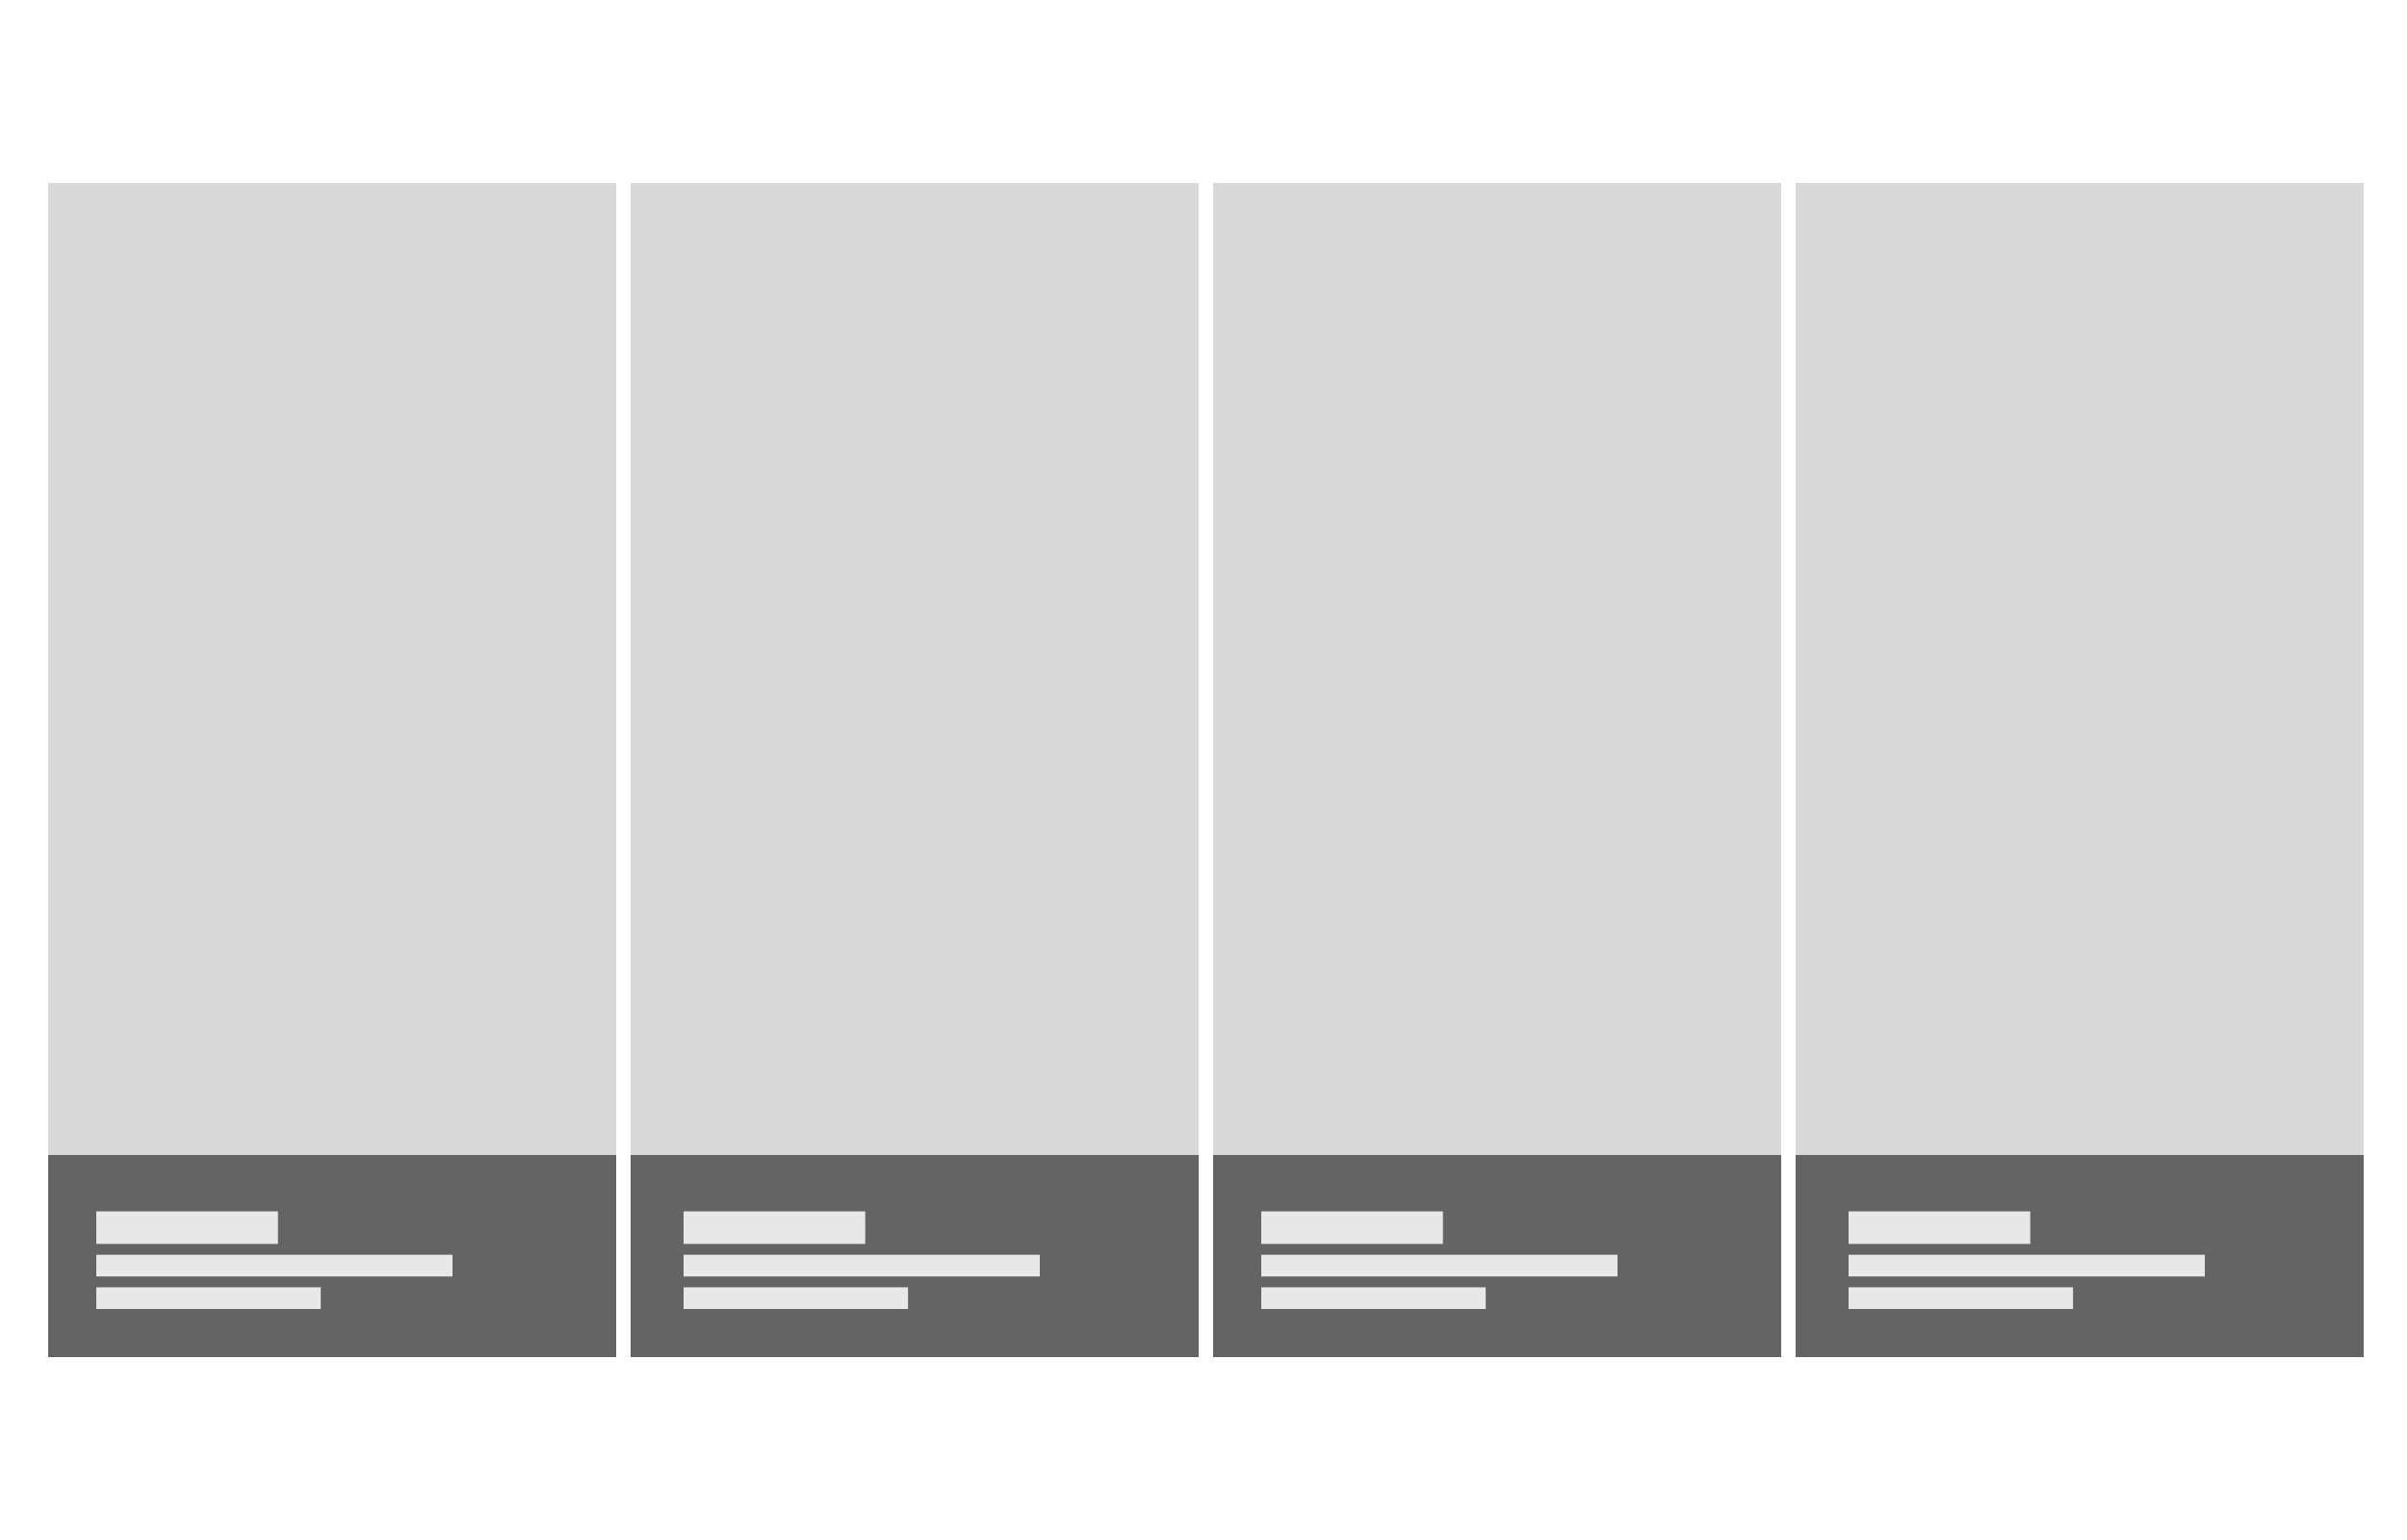
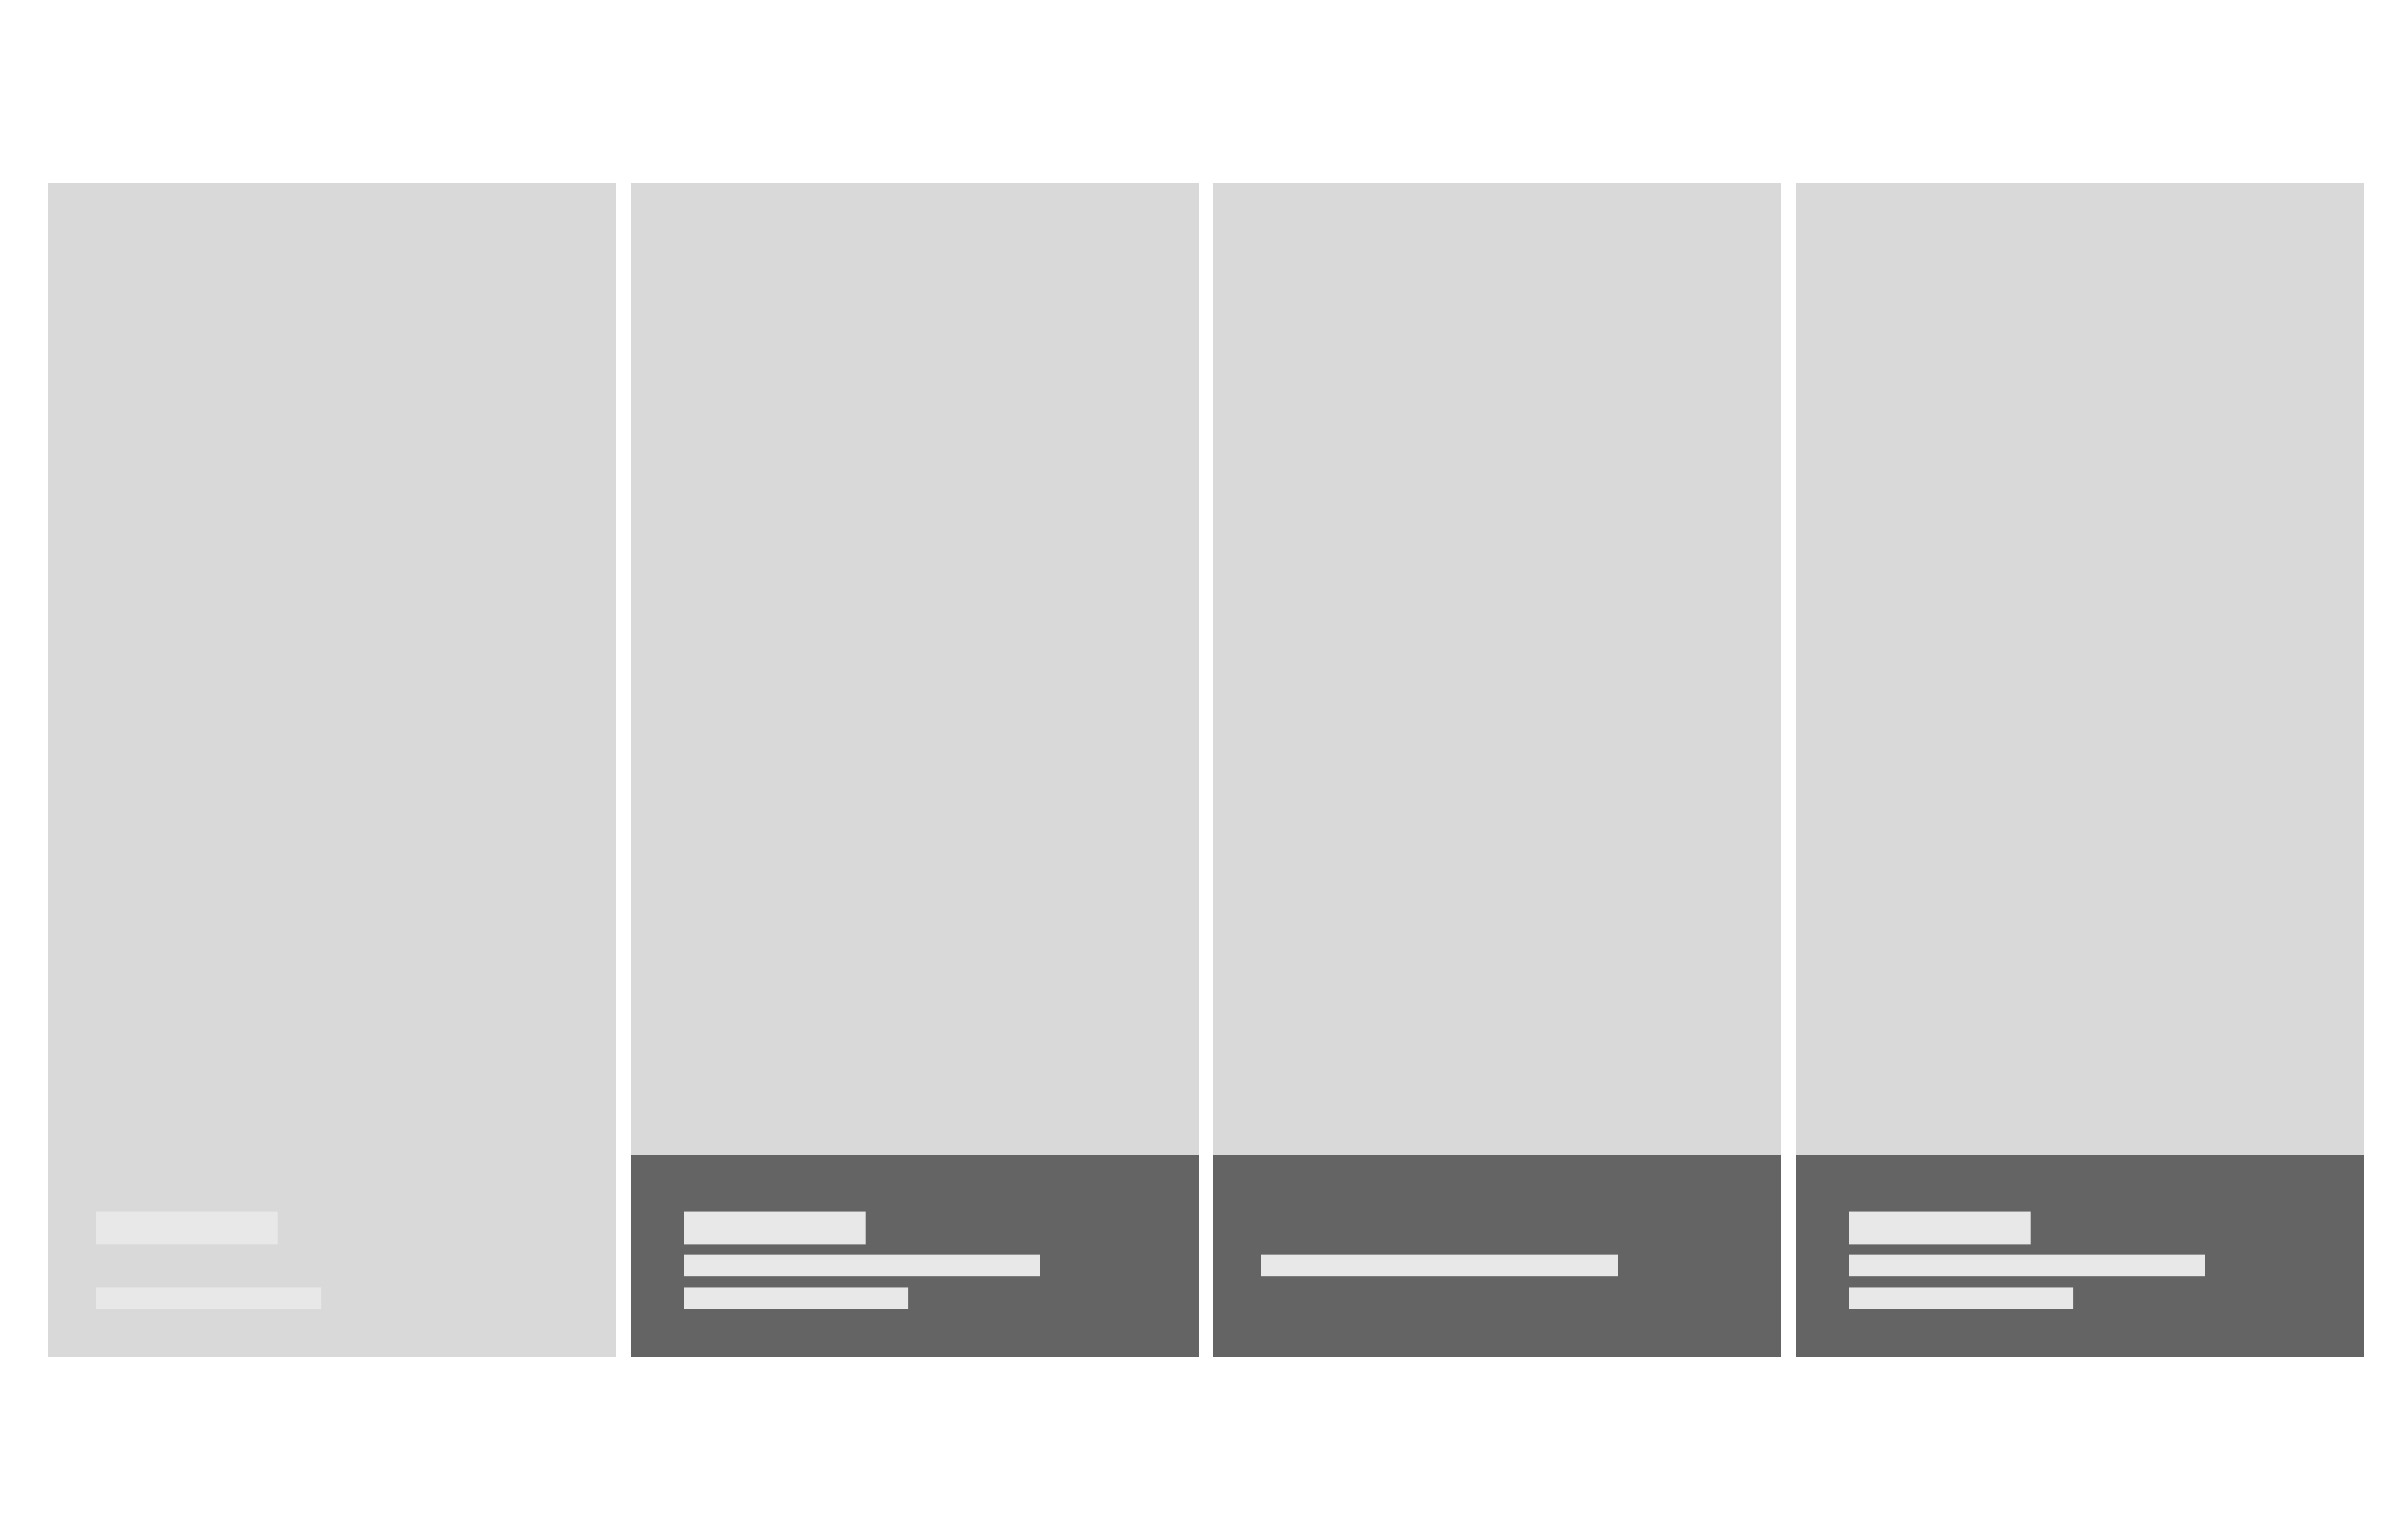
<svg xmlns="http://www.w3.org/2000/svg" width="250" height="160" viewBox="0 0 250 160" fill="none">
  <rect x="5" y="19" width="59" height="122" fill="#D9D9D9" />
-   <rect x="5" y="120" width="59" height="21" fill="#646464" />
  <rect x="10" y="125.857" width="18.87" height="3.381" fill="#E8E8E8" />
-   <rect x="10" y="130.365" width="37" height="2.254" fill="#E8E8E8" />
  <rect x="10" y="133.746" width="23.31" height="2.254" fill="#E8E8E8" />
  <rect x="65.5" y="19" width="59" height="122" fill="#D9D9D9" />
  <rect x="65.5" y="120" width="59" height="21" fill="#646464" />
  <rect x="71" y="125.857" width="18.87" height="3.381" fill="#E8E8E8" />
  <rect x="71" y="130.365" width="37" height="2.254" fill="#E8E8E8" />
  <rect x="71" y="133.746" width="23.31" height="2.254" fill="#E8E8E8" />
  <rect x="126" y="19" width="59" height="122" fill="#D9D9D9" />
  <rect x="126" y="120" width="59" height="21" fill="#646464" />
-   <rect x="131" y="125.857" width="18.87" height="3.381" fill="#E8E8E8" />
  <rect x="131" y="130.365" width="37" height="2.254" fill="#E8E8E8" />
-   <rect x="131" y="133.746" width="23.31" height="2.254" fill="#E8E8E8" />
  <rect x="186.5" y="19" width="59" height="122" fill="#D9D9D9" />
  <rect x="186.5" y="120" width="59" height="21" fill="#646464" />
  <rect x="192" y="125.857" width="18.87" height="3.381" fill="#E8E8E8" />
  <rect x="192" y="130.365" width="37" height="2.254" fill="#E8E8E8" />
  <rect x="192" y="133.746" width="23.31" height="2.254" fill="#E8E8E8" />
</svg>